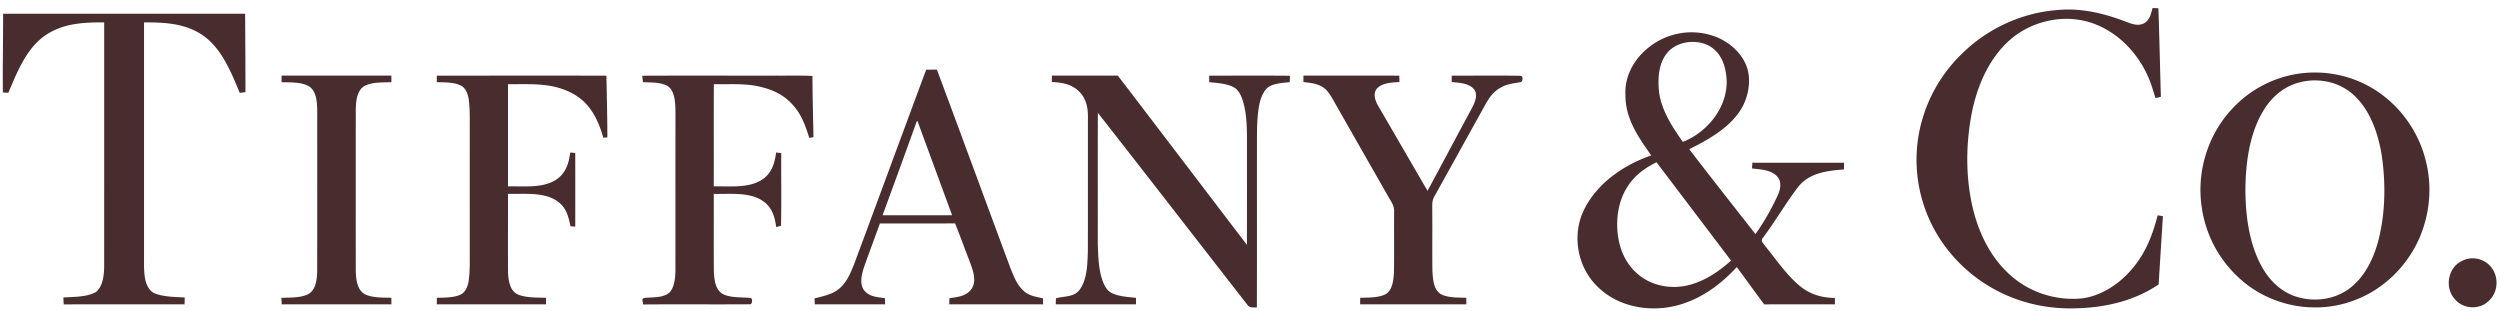
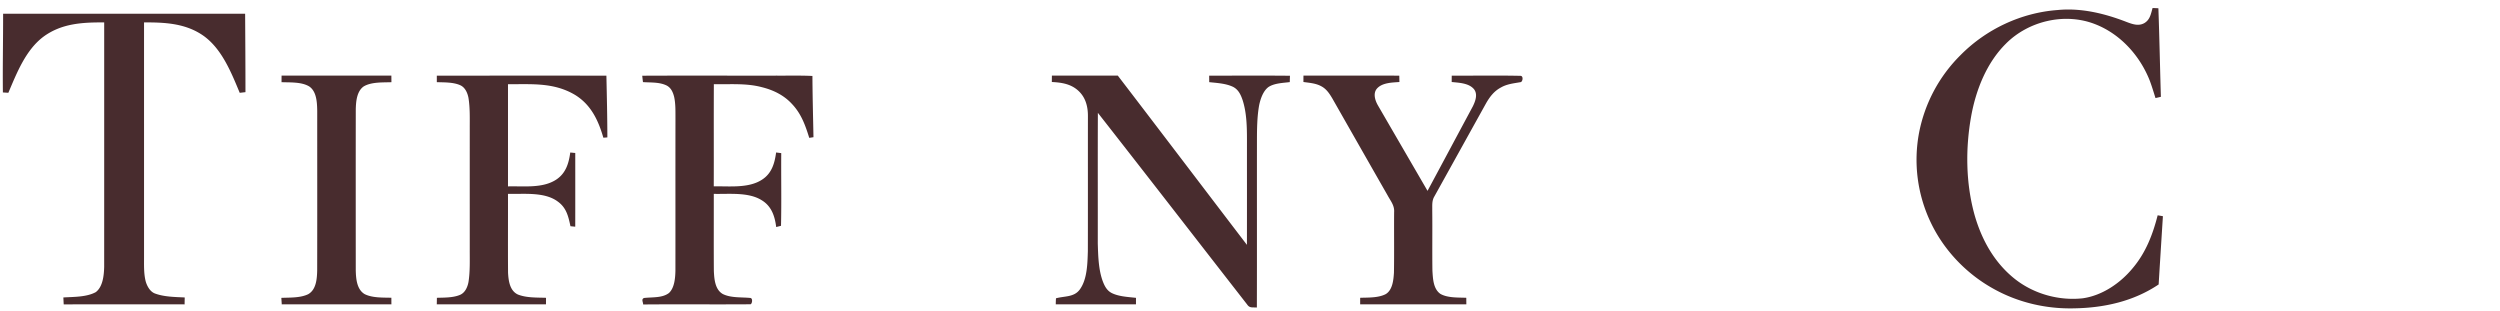
<svg xmlns="http://www.w3.org/2000/svg" fill="none" height="36" width="289">
  <path d="M248.84.926c.223.007.448.018.67.03.122 3.407.185 6.824.288 10.235-.207.05-.416.099-.623.146-.209-.666-.412-1.349-.659-2.005-1.133-2.892-3.401-5.406-6.322-6.539-3.493-1.367-7.708-.378-10.33 2.275-2.207 2.197-3.439 5.308-3.99 8.328-.675 3.744-.639 7.742.378 11.423.827 2.913 2.316 5.591 4.73 7.479 2.175 1.69 5.033 2.482 7.766 2.187 2.251-.31 4.349-1.739 5.778-3.469 1.513-1.78 2.33-3.888 2.899-6.127.202.034.405.068.607.104-.166 2.628-.333 5.26-.493 7.89-2.892 1.942-6.261 2.695-9.707 2.76-3.295.092-6.596-.68-9.471-2.309-3.056-1.712-5.609-4.377-7.131-7.542a16.81 16.81 0 0 1-1.377-10.49 17.233 17.233 0 0 1 4.786-8.932c2.965-3 7.006-4.9 11.212-5.21 2.739-.27 5.467.401 8.004 1.388.664.25 1.375.502 2.043.115.656-.397.742-1.061.942-1.737ZM.36 1.585c9.326.004 18.653 0 27.977.002.018 3.023.04 6.044.038 9.067-.22.025-.442.052-.663.076-.97-2.329-2.04-5.03-4.145-6.561-2.058-1.471-4.473-1.59-6.916-1.577-.002 8.968.002 17.935 0 26.903.007.989-.056 2.095.198 3.054.157.539.502 1.163 1.052 1.374 1.058.4 2.333.408 3.453.464-.007.266-.011.532-.016.798-4.658-.002-9.316-.007-13.973.002-.016-.268-.027-.534-.04-.8 1.189-.076 2.68-.031 3.748-.617.826-.626.945-1.96.97-2.92.004-9.415.002-18.842.002-28.258-2.517-.016-4.926.108-7.03 1.656-2.054 1.55-3.07 4.185-4.05 6.478-.208-.014-.42-.025-.631-.038C.3 7.656.365 4.619.36 1.585ZM32.55 8.742h12.692l.007.762c-1.008.036-2.346-.045-3.228.502-.773.565-.868 1.712-.893 2.593-.009 6.221-.004 12.45-.002 18.672.027.952.115 2.189 1.03 2.73.895.448 2.105.392 3.086.419.002.254.002.509.005.763-4.227.002-8.453-.004-12.676.002l-.048-.752c.99-.045 2.195.018 3.102-.423.926-.518 1.017-1.764 1.041-2.708.014-6.159.003-12.322.005-18.48-.018-.949-.056-2.246-.931-2.832-.882-.534-2.2-.448-3.194-.489 0-.252.002-.504.004-.759ZM50.497 8.744c6.535-.002 13.07-.002 19.603 0 .051 2.379.108 4.76.112 7.14l-.465.034c-.578-2.004-1.426-3.813-3.266-4.944-2.467-1.471-5.015-1.221-7.757-1.241v11.815c1.797-.052 3.96.248 5.542-.764 1.13-.723 1.488-1.883 1.655-3.154l.58.055c0 2.84.005 5.68-.002 8.521l-.553-.054c-.239-1.122-.46-2.12-1.444-2.836-1.532-1.167-3.959-.858-5.778-.906.007 3.037-.014 6.078.007 9.114.051.92.193 2.086 1.14 2.523.985.392 2.2.343 3.248.379 0 .25 0 .502-.003.752-4.208.01-8.416.005-12.624.002l.014-.754c.87-.027 1.905 0 2.712-.356.558-.26.83-.888.938-1.46.196-1.223.144-2.552.148-3.79 0-4.657-.002-9.31 0-13.967-.002-1.17.039-2.41-.153-3.564-.117-.574-.386-1.19-.955-1.441-.799-.356-1.836-.318-2.7-.35v-.754ZM74.242 8.753c5.191-.024 10.384-.002 15.575-.01 1.368.01 2.733-.03 4.1.038.011 2.36.077 4.721.12 7.08l-.489.074c-.45-1.458-.933-2.807-2.01-3.931-.931-1.01-2.155-1.602-3.473-1.928-1.815-.48-3.644-.307-5.544-.347-.02 3.937.002 7.873-.011 11.81 1.765-.029 4.017.246 5.562-.759 1.136-.72 1.477-1.888 1.646-3.154l.594.075c-.023 2.798.038 5.609-.027 8.402l-.556.142c-.162-1.255-.533-2.404-1.67-3.095-1.528-.969-3.806-.696-5.545-.739.005 2.962-.013 5.927.007 8.889.043.928.121 2.151 1.019 2.68.929.478 2.195.36 3.207.464.329.045.187.791-.04.73-4.116.032-8.241-.016-12.357.023-.007-.289-.245-.608.1-.75.919-.113 2.104.022 2.882-.577.644-.595.727-1.743.747-2.568.007-5.857-.004-11.718.005-17.575-.005-.829.027-1.719-.153-2.53-.138-.55-.367-1.07-.902-1.33-.841-.393-1.8-.31-2.701-.375-.032-.245-.059-.493-.086-.739ZM121.597 8.742c2.539 0 5.078.006 7.619-.003 4.989 6.51 9.948 13.05 14.928 19.566.009-4.034.002-8.068.004-12.103 0-1.532-.029-3.149-.499-4.62-.214-.628-.481-1.214-1.098-1.536-.825-.401-1.866-.453-2.766-.548-.002-.252-.002-.502-.005-.754 3.113.007 6.226-.02 9.339.013-.009.246-.016.49-.023.735-.792.099-1.795.121-2.474.576-.6.455-.899 1.332-1.055 2.043-.247 1.33-.261 2.746-.265 4.093-.009 6.45.009 12.899-.009 19.348-.461-.05-.821.101-1.118-.345-5.753-7.381-11.488-14.797-17.262-22.163-.022 5.032-.002 10.067-.011 15.1.045 1.432.079 3.043.587 4.396.218.568.493 1.08 1.064 1.354.819.394 1.876.435 2.766.538l-.002.748c-3.09.007-6.18-.002-9.271.005 0-.234.009-.467.025-.7.981-.276 2.087-.102 2.753-1.019.866-1.185.884-3.014.931-4.426.014-5.179 0-10.36.007-15.541.016-1.106-.232-2.17-1.055-2.958-.873-.835-1.957-1-3.117-1.06l.007-.74ZM150.68 8.742c3.693.002 7.384-.002 11.077.002.007.246.011.492.016.737-.839.063-1.968.07-2.582.743-.497.548-.234 1.379.09 1.947 1.907 3.29 3.832 6.6 5.742 9.893 1.752-3.26 3.486-6.508 5.236-9.767.292-.593.598-1.404.13-1.992-.598-.707-1.723-.734-2.573-.824.002-.245.002-.491.005-.737 2.658.016 5.328-.036 7.982.023.348.07.2.746-.05.734-.792.142-1.534.205-2.247.613-.794.419-1.302 1.095-1.734 1.858-1.988 3.578-3.969 7.16-5.958 10.736-.308.519-.231 1.032-.245 1.607.027 2.329-.013 4.658.02 6.987.059.91.095 2.1.927 2.674.841.475 2.049.408 2.987.448l.007.76c-4.091 0-8.183 0-12.274-.003a47.73 47.73 0 0 1 0-.757c.936-.034 2.108.02 2.96-.428.79-.48.891-1.642.945-2.473.038-2.327 0-4.656.02-6.985.061-.793-.414-1.311-.767-1.976-2.13-3.726-4.257-7.458-6.381-11.191-.33-.554-.679-1.086-1.268-1.397-.625-.347-1.372-.398-2.069-.493 0-.245.002-.491.004-.739Z" fill="#482C2E" />
-   <path clip-rule="evenodd" d="M273.906 10.01c-2.51-1.406-5.465-1.91-8.301-1.476a13.066 13.066 0 0 0-7.573 4.05c-2.798 2.98-4.109 7.236-3.524 11.281a13.646 13.646 0 0 0 4.307 8.247c3.549 3.305 8.875 4.337 13.398 2.582 3.43-1.28 6.236-4.105 7.602-7.495 1.059-2.615 1.322-5.539.681-8.292-.814-3.73-3.248-7.05-6.59-8.897Zm-1.73 1.054c-1.752-1.662-4.309-2.149-6.601-1.473-1.875.568-3.283 1.951-4.19 3.656-1.383 2.546-1.788 5.73-1.815 8.59-.002 2.944.398 6.198 1.806 8.827.826 1.55 2.033 2.839 3.687 3.494 2.206.858 4.912.55 6.756-.984 1.657-1.34 2.627-3.456 3.149-5.48.782-3.136.832-6.484.368-9.674-.384-2.473-1.293-5.2-3.16-6.956ZM108.307 8.05c-.412-.002-.826 0-1.237.003-1.495 4.011-2.98 8.027-4.465 12.042a5313.131 5313.131 0 0 1-3.882 10.477c-.39.987-.859 2.084-1.689 2.78-.687.592-1.576.816-2.44 1.033-.146.037-.29.073-.434.111l.034.687h3.481c1.548 0 3.095 0 4.643-.002a82.21 82.21 0 0 0-.023-.714c-.11-.016-.22-.03-.331-.044-.767-.1-1.539-.199-2.062-.852-.562-.694-.3-1.84-.047-2.616.344-.982.703-1.958 1.061-2.935.268-.728.535-1.457.797-2.187 1.214-.004 2.43-.003 3.645-.001 1.683.002 3.365.004 5.047-.008.358.886.696 1.782 1.034 2.677.211.561.423 1.123.64 1.682l.065.176c.347.94.763 2.067.2 2.986-.554.843-1.498.973-2.412 1.099l-.183.025-.014.712h.006c3.613.002 7.222.005 10.835-.002v-.004c-.003-.228-.005-.46-.009-.688a27.673 27.673 0 0 0-.307-.066c-.641-.135-1.292-.272-1.81-.697-.813-.642-1.235-1.705-1.609-2.645l-.017-.043a4173.139 4173.139 0 0 1-4.039-10.905c-1.489-4.028-2.977-8.057-4.478-12.08Zm-2.297 5.961-.036.023a1619.67 1619.67 0 0 1-3.653 10.044l-.294.804c2.679.007 5.358.007 8.034-.002-.698-1.913-1.402-3.823-2.105-5.734-.634-1.722-1.268-3.443-1.898-5.167l-.048.032ZM197.772 4.063c1.981.559 3.866 2.16 4.318 4.23.319 1.699-.169 3.555-1.226 4.916-1.354 1.8-3.601 3.054-5.587 4.036 1.776 2.325 3.584 4.628 5.391 6.93.756.964 1.512 1.927 2.265 2.892a28.826 28.826 0 0 0 2.632-4.607c.292-.698.411-1.58-.203-2.145-.654-.626-1.669-.725-2.552-.812h-.001l-.278-.028.022-.333.023-.334c1.514.002 3.028.002 4.543.001 2.019 0 4.038-.001 6.057.004-.005.259-.012.518-.018.775-1.919.144-4.004.39-5.284 2.011-.76.995-1.452 2.04-2.143 3.084-.62.936-1.24 1.873-1.909 2.773-.298.323-.103.559.106.81.07.085.142.172.197.265.3.367.599.754.903 1.146.979 1.262 2.002 2.58 3.209 3.521 1.144.879 2.447 1.228 3.877 1.246.002.245.002.49.002.736-1.166.004-2.332.003-3.499.002-1.555-.001-3.111-.003-4.667.007-.593-.781-1.17-1.574-1.747-2.366-.474-.651-.948-1.302-1.431-1.947-1.739 1.874-3.745 3.408-6.194 4.221-3.318 1.122-7.35.572-9.896-1.955-2.375-2.282-3.025-6.096-1.5-9.024 1.513-2.985 4.599-5.098 7.703-6.147l-.048-.069c-1.475-2.1-2.941-4.189-2.934-6.879-.138-2.223 1.021-4.237 2.73-5.577 2.006-1.58 4.683-2.126 7.139-1.383Zm-.169 1.248c1.422.831 1.889 2.331 1.997 3.892.135 3.174-2.199 6.067-5.062 7.202-1.195-1.703-2.396-3.507-2.729-5.607-.177-1.426-.143-3.149.695-4.379 1.035-1.63 3.482-1.987 5.099-1.108Zm-2.634 18.033-3.481-4.59c-1.356.679-2.564 1.548-3.374 2.861-1.178 1.848-1.414 4.303-.935 6.411.333 1.512 1.149 2.895 2.379 3.843 1.584 1.24 3.77 1.575 5.695 1.08 1.88-.494 3.421-1.544 4.856-2.823-1.711-2.263-3.426-4.523-5.14-6.782Z" fill="#482C2E" fill-rule="evenodd" />
-   <path d="M284.711 30.108c1.198-.57 2.735-.124 3.432 1.007.753 1.144.567 2.811-.488 3.712-1.08 1.014-2.911.906-3.864-.23-1.255-1.358-.808-3.764.92-4.489Z" fill="#482C2E" />
</svg>